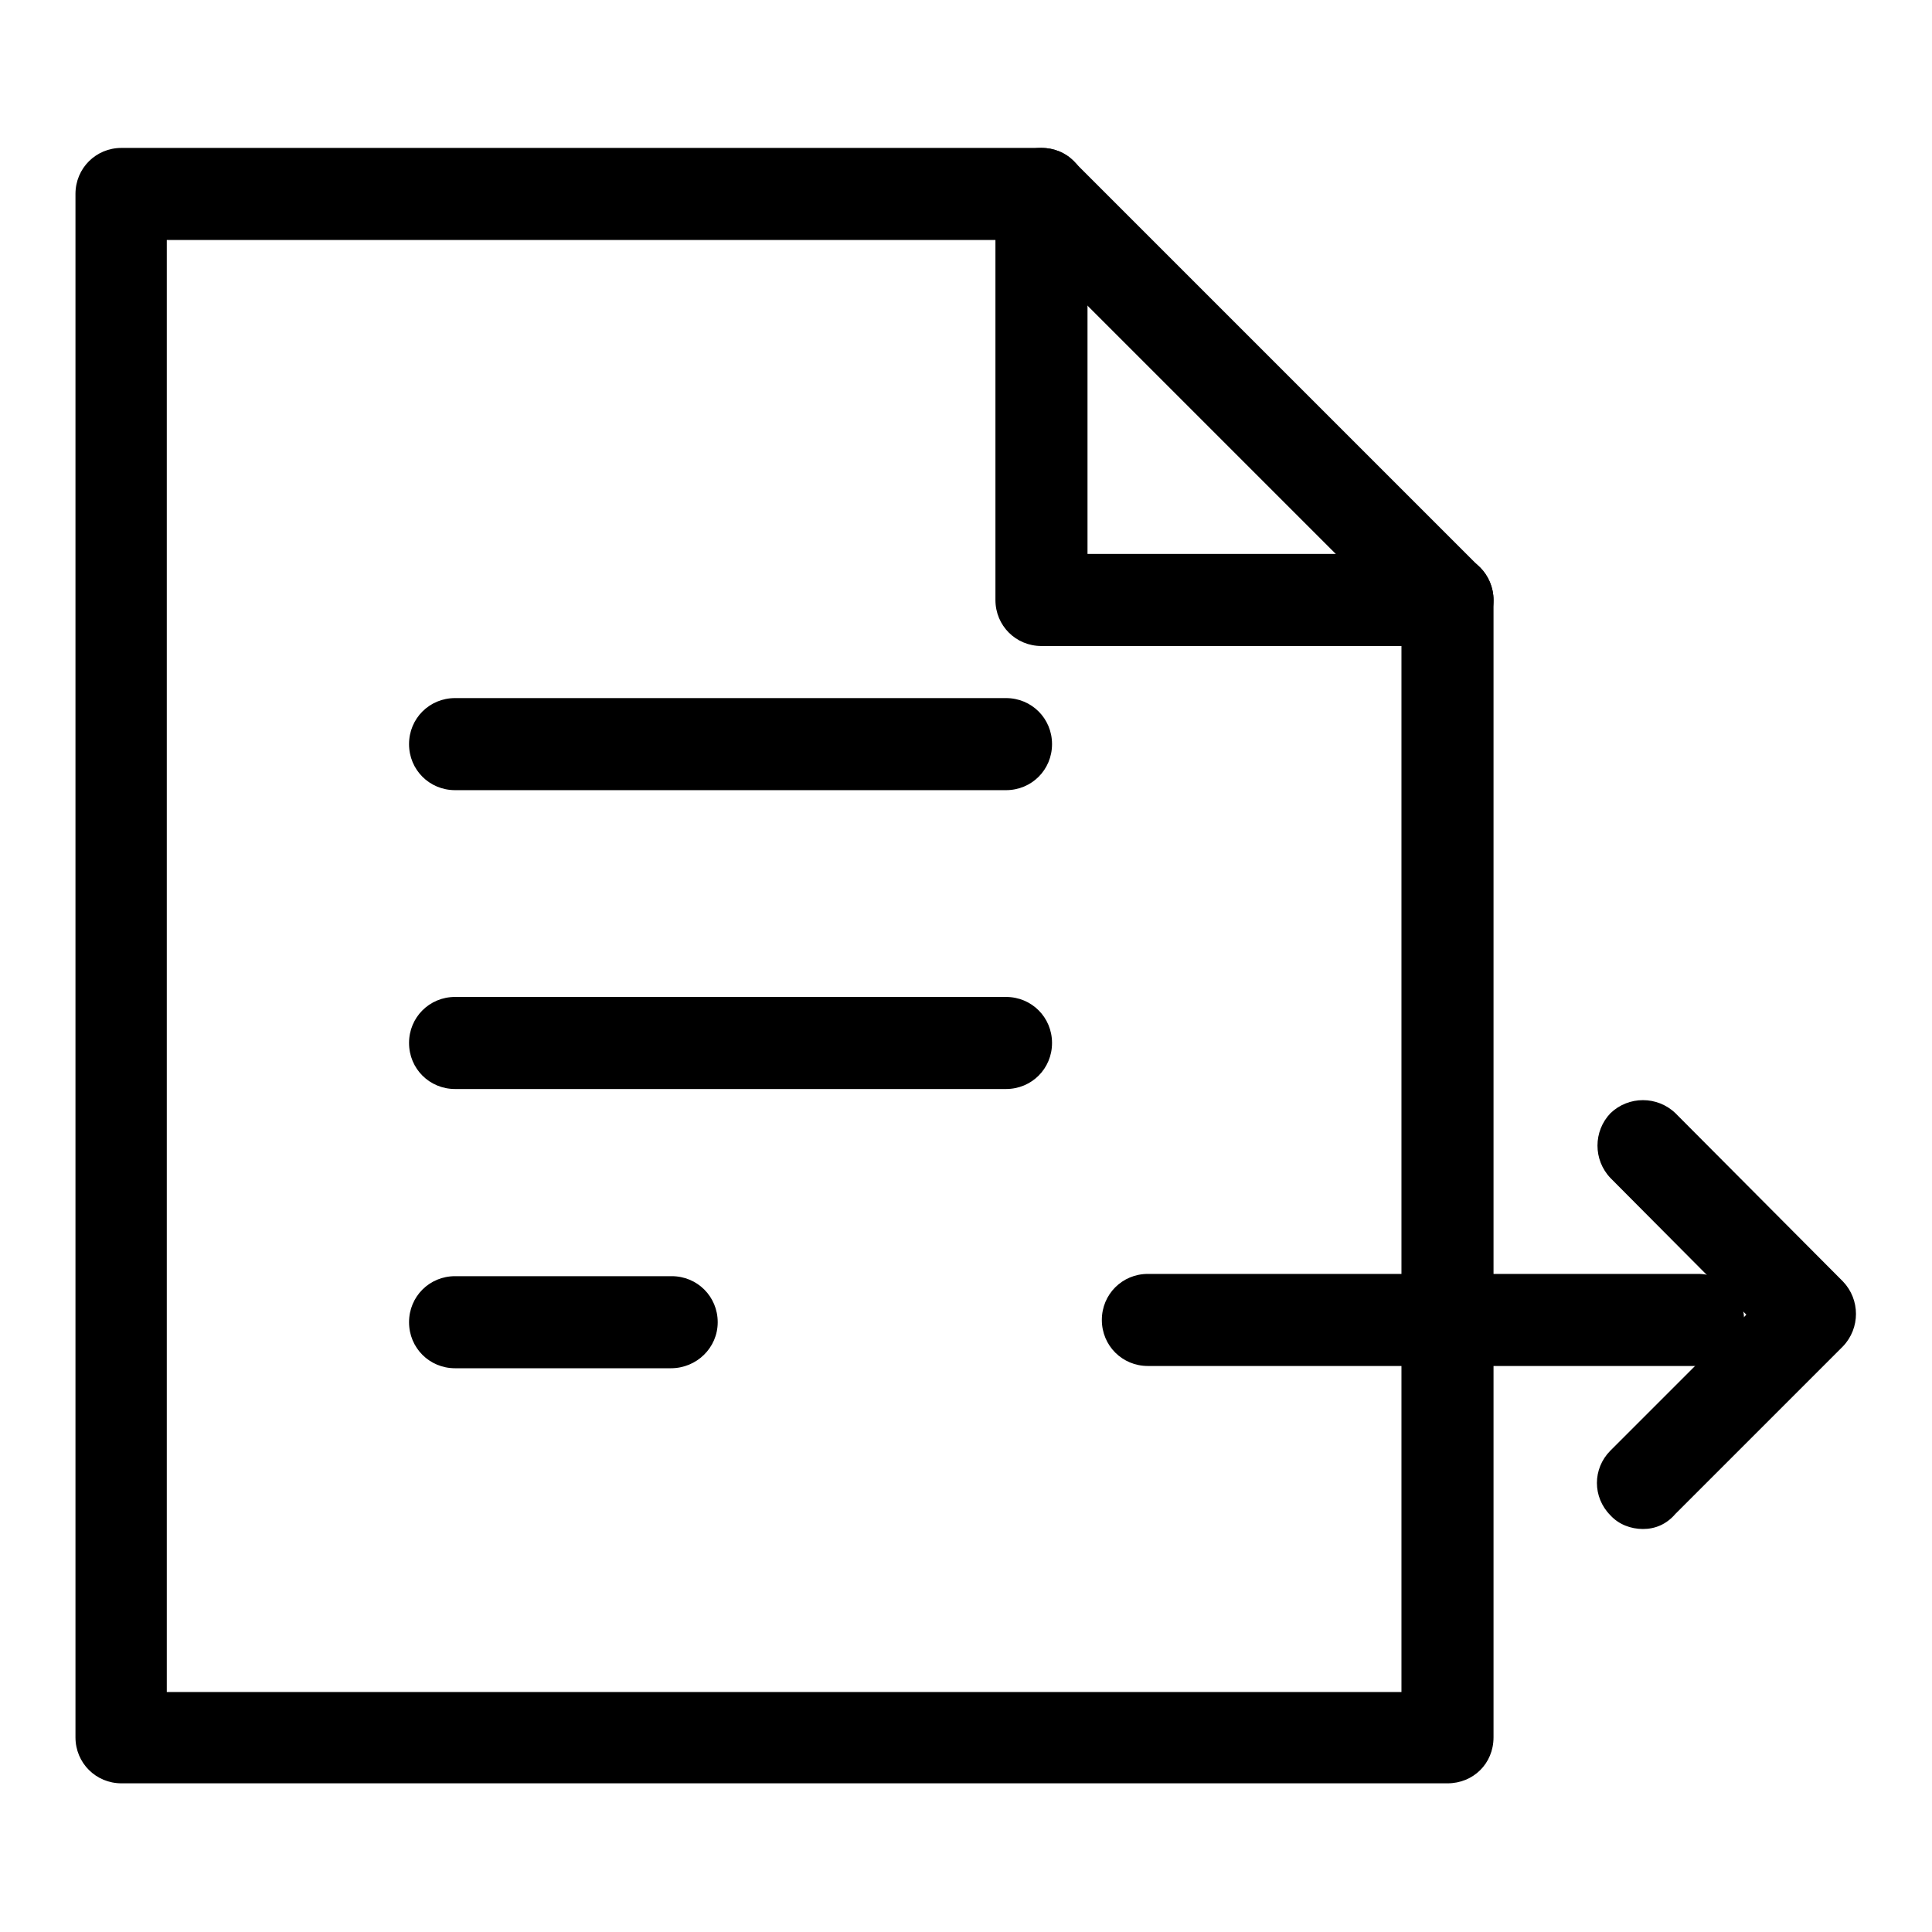
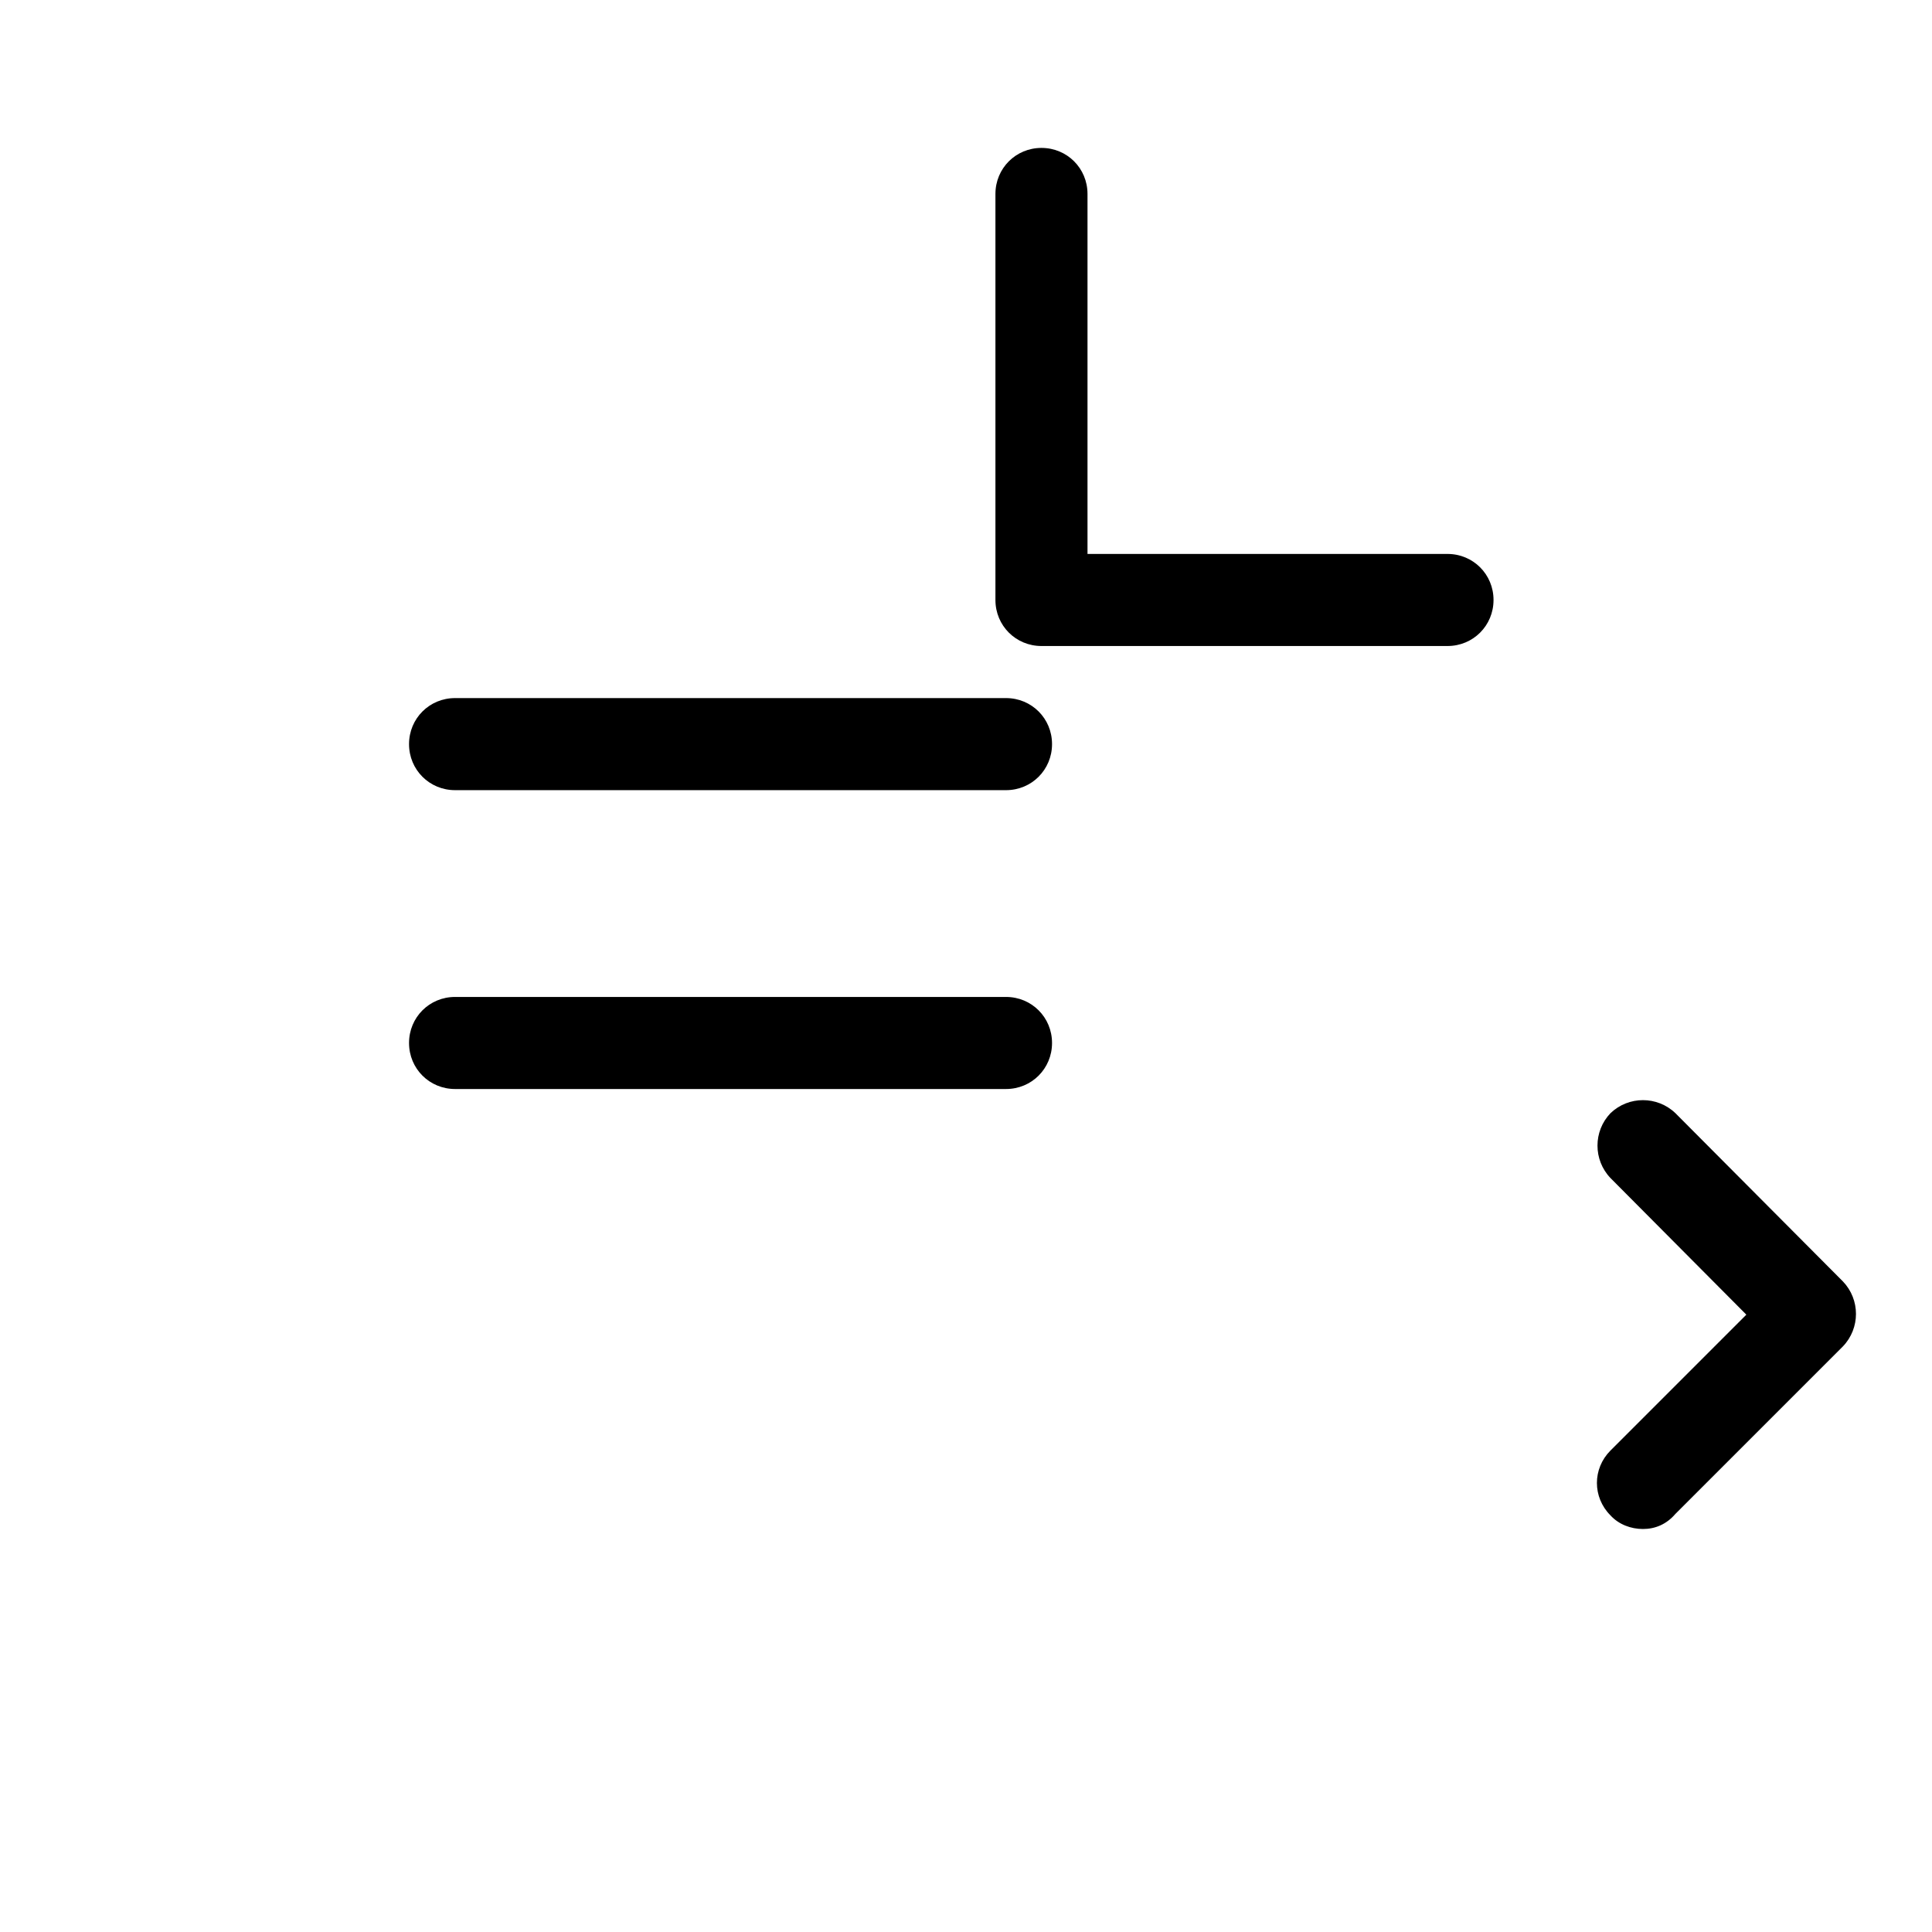
<svg xmlns="http://www.w3.org/2000/svg" version="1.1" x="0px" y="0px" viewBox="0 0 256 256" enable-background="new 0 0 256 256" xml:space="preserve">
  <g>
-     <path fill="#000000" d="M191.8,236.3H16.1c-3.4,0-6.1-2.7-6.1-6.1V25.7c0-3.4,2.7-6.1,6.1-6.1H138c1.6,0,3.2,0.6,4.3,1.8l53.8,53.8 c1.1,1.1,1.8,2.7,1.8,4.3v150.7C197.9,233.7,195.2,236.3,191.8,236.3z M22.1,224.2h163.6V82.1l-50.3-50.3H22.1V224.2z" />
    <path fill="#000000" d="M191.8,85.6H138c-3.4,0-6.1-2.7-6.1-6.1V25.7c0-3.4,2.7-6.1,6.1-6.1s6.1,2.7,6.1,6.1v47.7h47.7 c3.4,0,6.1,2.7,6.1,6.1C197.9,82.9,195.2,85.6,191.8,85.6z M217.7,202.6c-1.6,0-3.2-0.6-4.3-1.8c-2.4-2.4-2.4-6.2,0-8.6l18-18 l-18-18.1c-2.3-2.4-2.3-6.2,0-8.6c2.4-2.3,6.2-2.3,8.6,0l22.2,22.3c2.3,2.4,2.3,6.2,0,8.6L222,200.6 C220.8,202,219.3,202.6,217.7,202.6z M133.3,104.7h-73c-3.4,0-6.1-2.7-6.1-6.1s2.7-6.1,6.1-6.1h73c3.4,0,6.1,2.7,6.1,6.1 S136.7,104.7,133.3,104.7L133.3,104.7z M133.3,144.3h-73c-3.4,0-6.1-2.7-6.1-6.1s2.7-6.1,6.1-6.1h73c3.4,0,6.1,2.7,6.1,6.1 S136.7,144.3,133.3,144.3L133.3,144.3z" />
-     <path fill="#000000" d="M225,181h-72.9c-3.4,0-6.1-2.7-6.1-6.1c0-3.4,2.7-6.1,6.1-6.1H225c3.4,0,6.1,2.7,6.1,6.1 C231,178.3,228.4,181,225,181z M88.9,181.3H60.3c-3.4,0-6.1-2.7-6.1-6.1s2.7-6.1,6.1-6.1h28.7c3.4,0,6.1,2.7,6.1,6.1 S92.3,181.3,88.9,181.3z" />
  </g>
</svg>